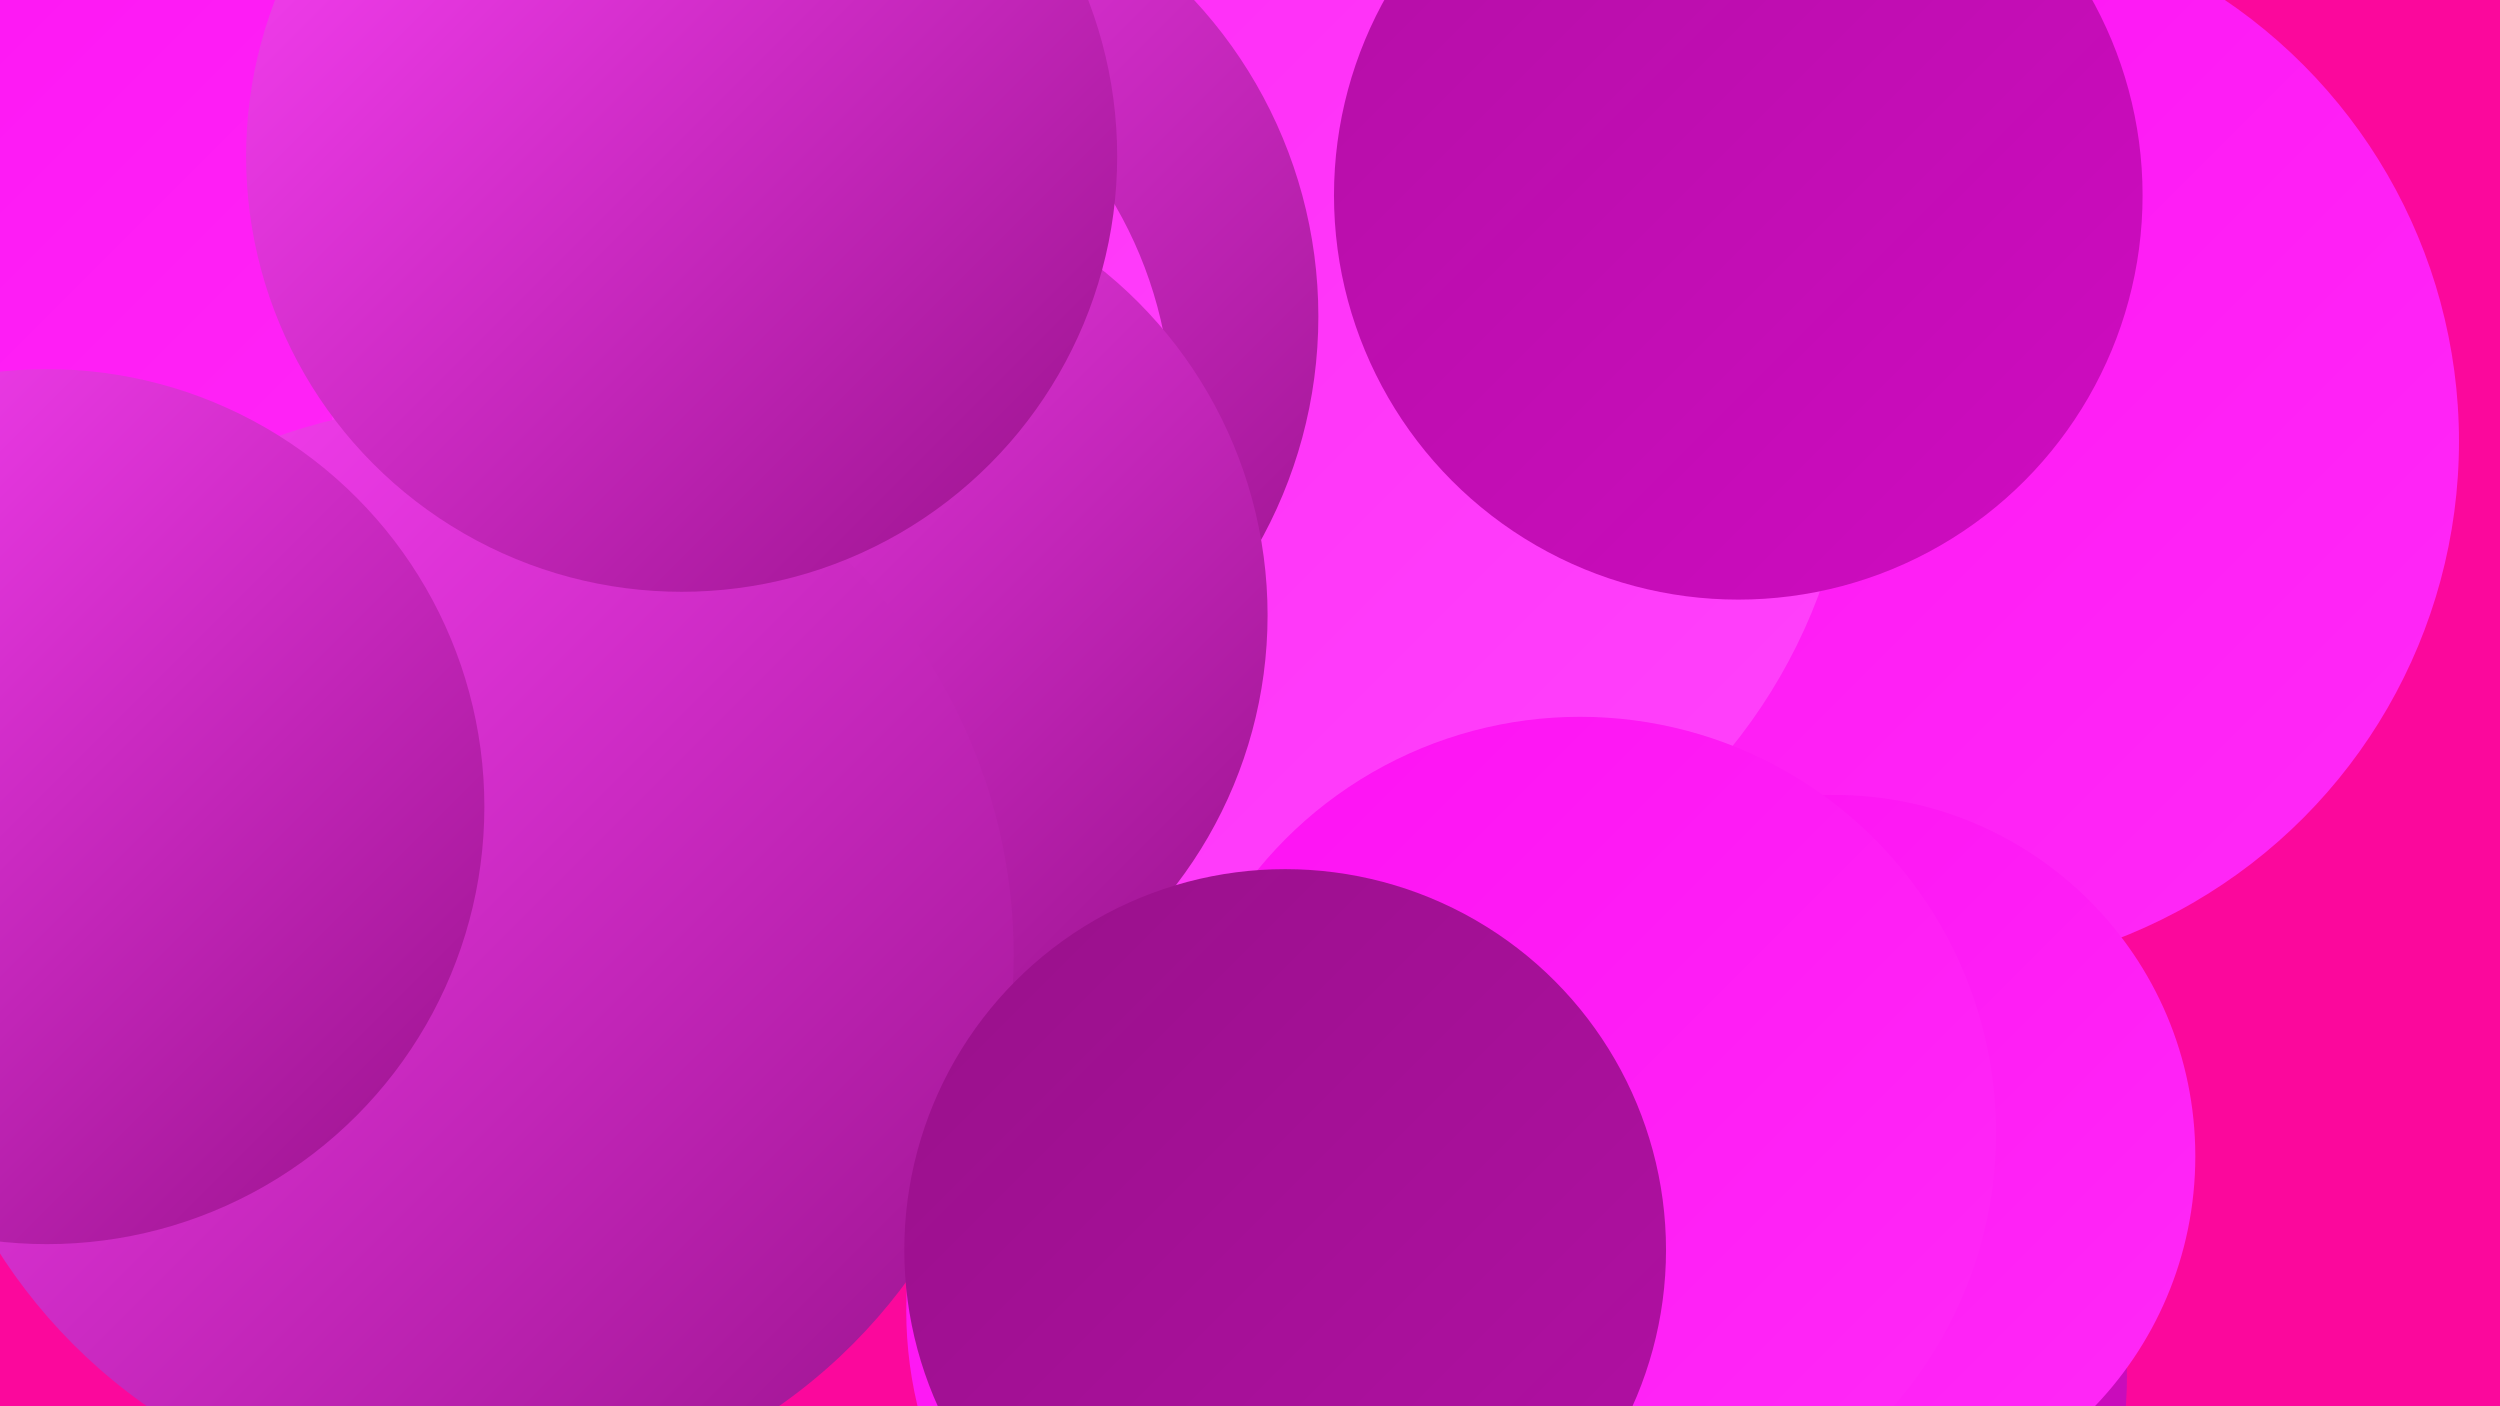
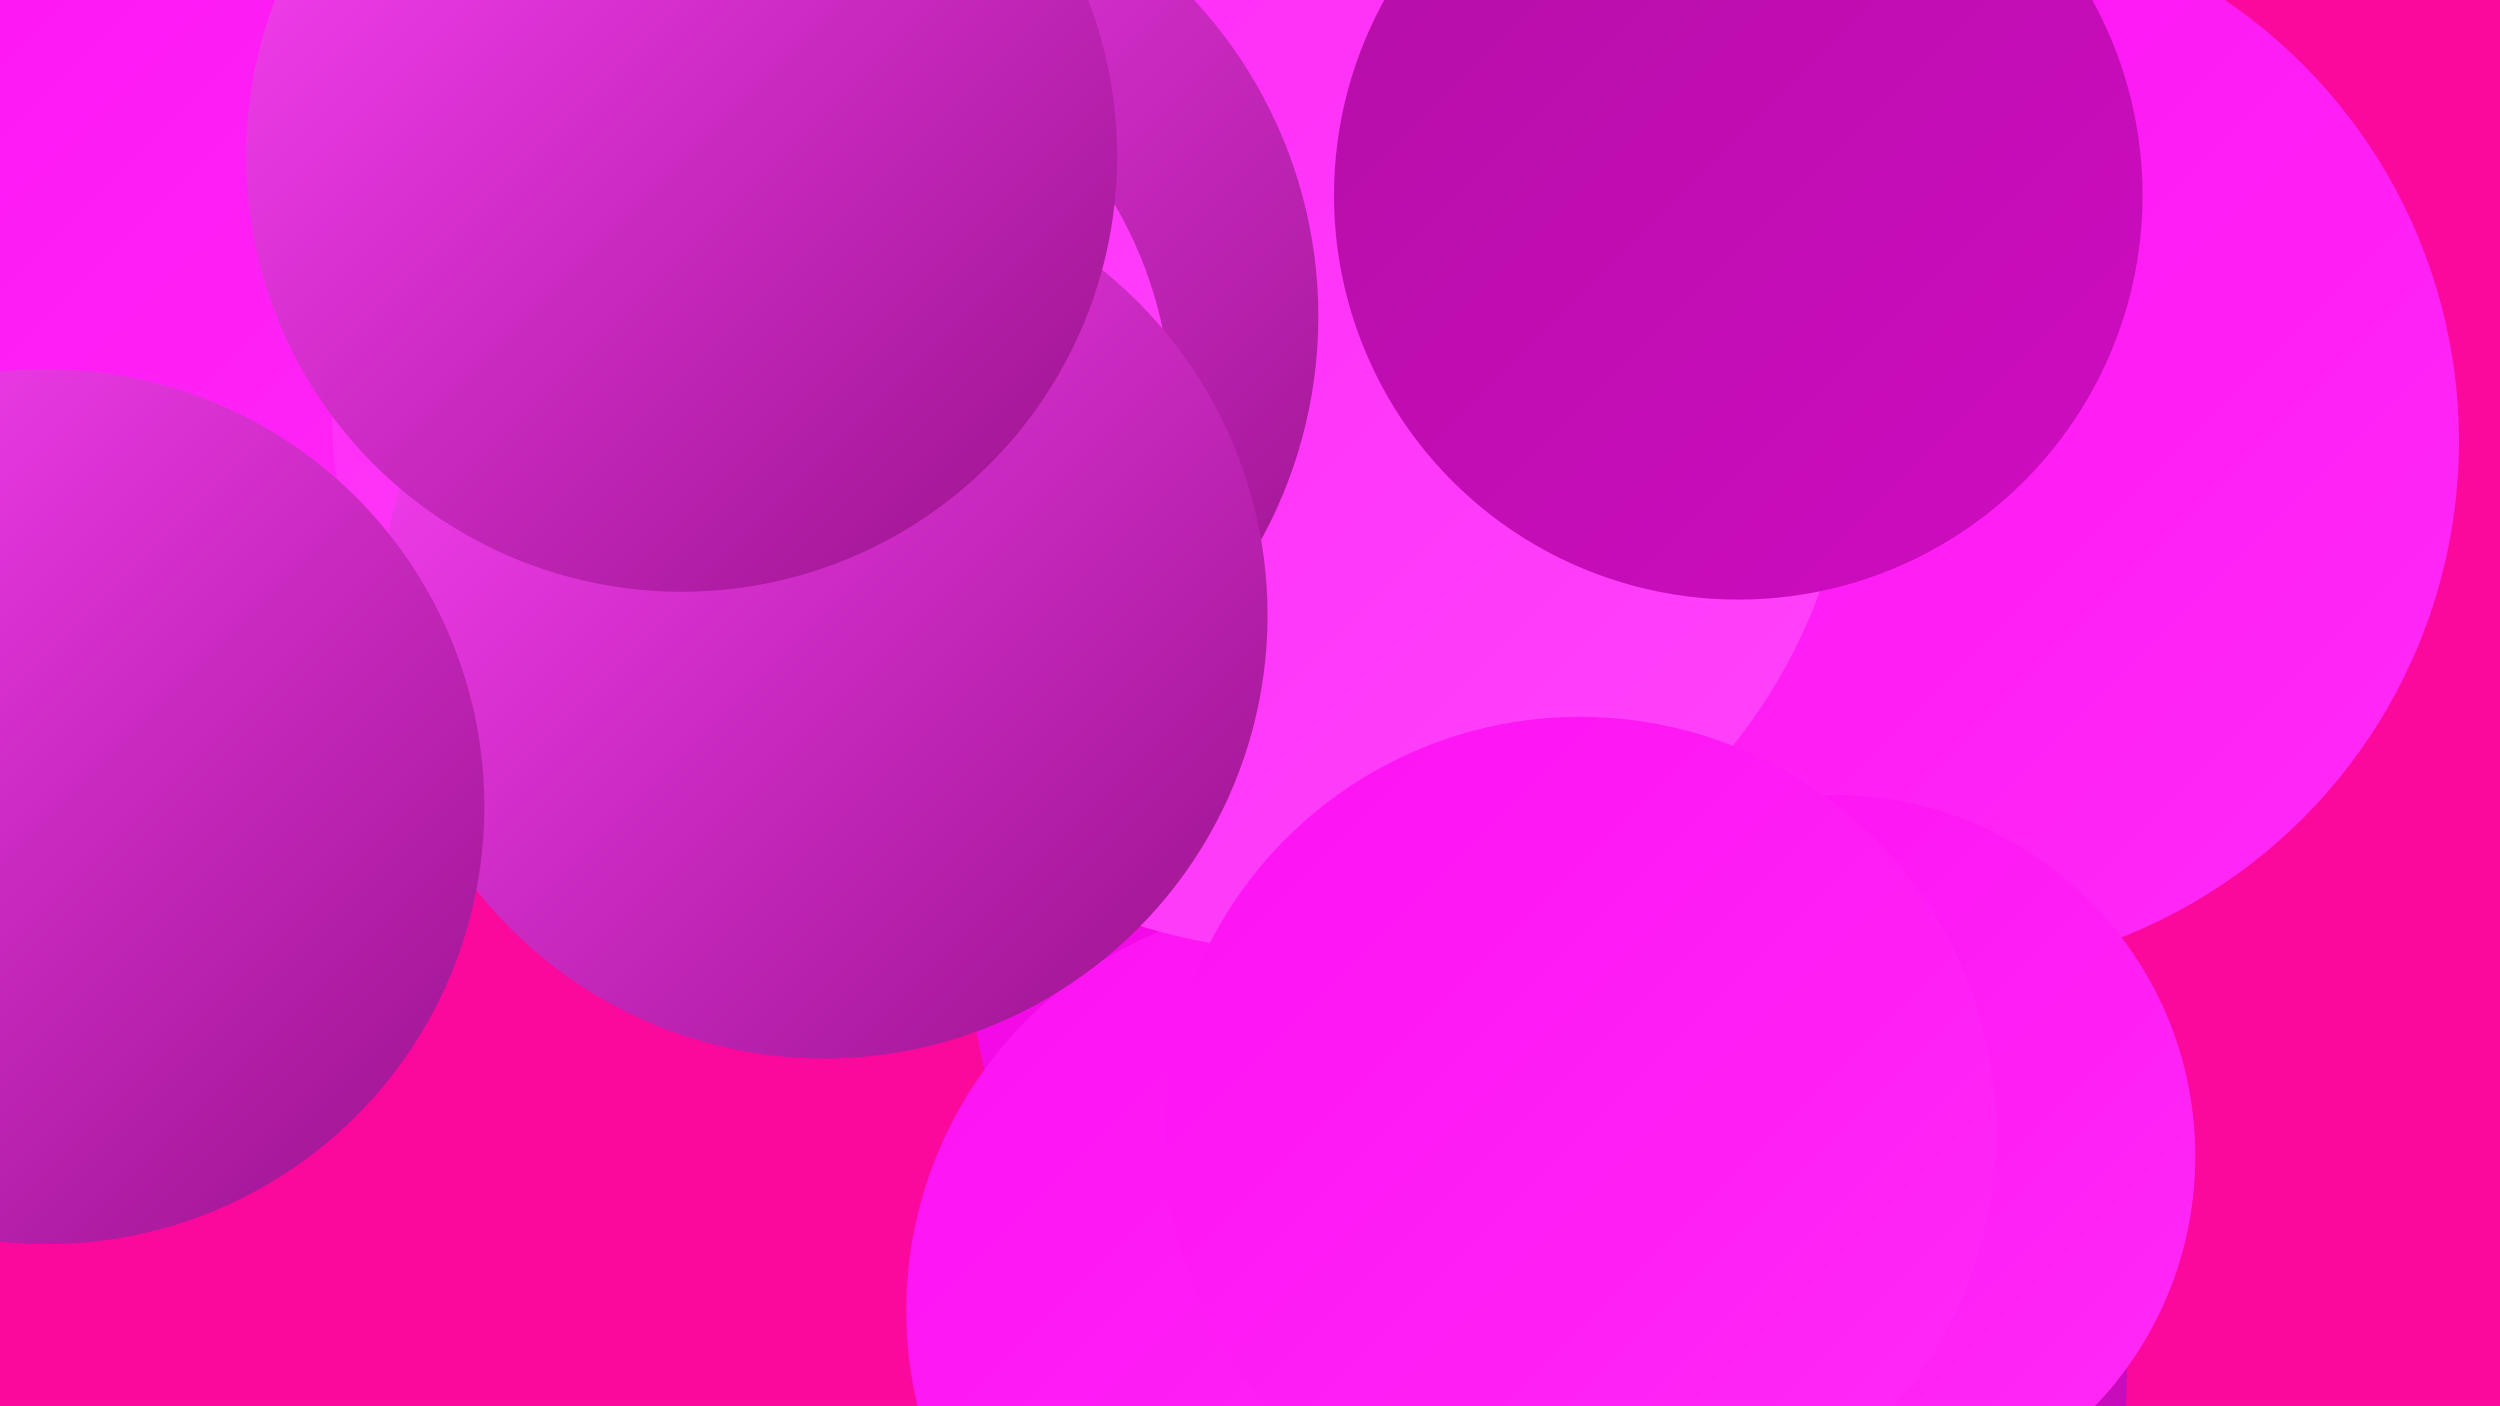
<svg xmlns="http://www.w3.org/2000/svg" width="1280" height="720">
  <defs>
    <linearGradient id="grad0" x1="0%" y1="0%" x2="100%" y2="100%">
      <stop offset="0%" style="stop-color:#98118a;stop-opacity:1" />
      <stop offset="100%" style="stop-color:#b30fa5;stop-opacity:1" />
    </linearGradient>
    <linearGradient id="grad1" x1="0%" y1="0%" x2="100%" y2="100%">
      <stop offset="0%" style="stop-color:#b30fa5;stop-opacity:1" />
      <stop offset="100%" style="stop-color:#d00bc2;stop-opacity:1" />
    </linearGradient>
    <linearGradient id="grad2" x1="0%" y1="0%" x2="100%" y2="100%">
      <stop offset="0%" style="stop-color:#d00bc2;stop-opacity:1" />
      <stop offset="100%" style="stop-color:#ef07e1;stop-opacity:1" />
    </linearGradient>
    <linearGradient id="grad3" x1="0%" y1="0%" x2="100%" y2="100%">
      <stop offset="0%" style="stop-color:#ef07e1;stop-opacity:1" />
      <stop offset="100%" style="stop-color:#fe11f3;stop-opacity:1" />
    </linearGradient>
    <linearGradient id="grad4" x1="0%" y1="0%" x2="100%" y2="100%">
      <stop offset="0%" style="stop-color:#fe11f3;stop-opacity:1" />
      <stop offset="100%" style="stop-color:#ff2af7;stop-opacity:1" />
    </linearGradient>
    <linearGradient id="grad5" x1="0%" y1="0%" x2="100%" y2="100%">
      <stop offset="0%" style="stop-color:#ff2af7;stop-opacity:1" />
      <stop offset="100%" style="stop-color:#ff43fb;stop-opacity:1" />
    </linearGradient>
    <linearGradient id="grad6" x1="0%" y1="0%" x2="100%" y2="100%">
      <stop offset="0%" style="stop-color:#ff43fb;stop-opacity:1" />
      <stop offset="100%" style="stop-color:#98118a;stop-opacity:1" />
    </linearGradient>
  </defs>
  <rect width="1280" height="720" fill="#fb089c" />
  <circle cx="734" cy="490" r="237" fill="url(#grad3)" />
  <circle cx="551" cy="258" r="194" fill="url(#grad5)" />
  <circle cx="460" cy="16" r="234" fill="url(#grad3)" />
  <circle cx="72" cy="114" r="240" fill="url(#grad4)" />
  <circle cx="986" cy="226" r="273" fill="url(#grad4)" />
-   <circle cx="672" cy="281" r="187" fill="url(#grad5)" />
  <circle cx="674" cy="671" r="210" fill="url(#grad4)" />
  <circle cx="668" cy="206" r="281" fill="url(#grad5)" />
  <circle cx="437" cy="162" r="238" fill="url(#grad6)" />
  <circle cx="385" cy="213" r="215" fill="url(#grad5)" />
  <circle cx="422" cy="315" r="227" fill="url(#grad6)" />
-   <circle cx="237" cy="489" r="282" fill="url(#grad6)" />
-   <circle cx="785" cy="666" r="184" fill="url(#grad1)" />
  <circle cx="892" cy="705" r="197" fill="url(#grad1)" />
  <circle cx="939" cy="592" r="185" fill="url(#grad4)" />
  <circle cx="890" cy="100" r="207" fill="url(#grad1)" />
  <circle cx="24" cy="413" r="224" fill="url(#grad6)" />
  <circle cx="809" cy="580" r="213" fill="url(#grad4)" />
  <circle cx="349" cy="80" r="223" fill="url(#grad6)" />
-   <circle cx="658" cy="640" r="195" fill="url(#grad0)" />
</svg>